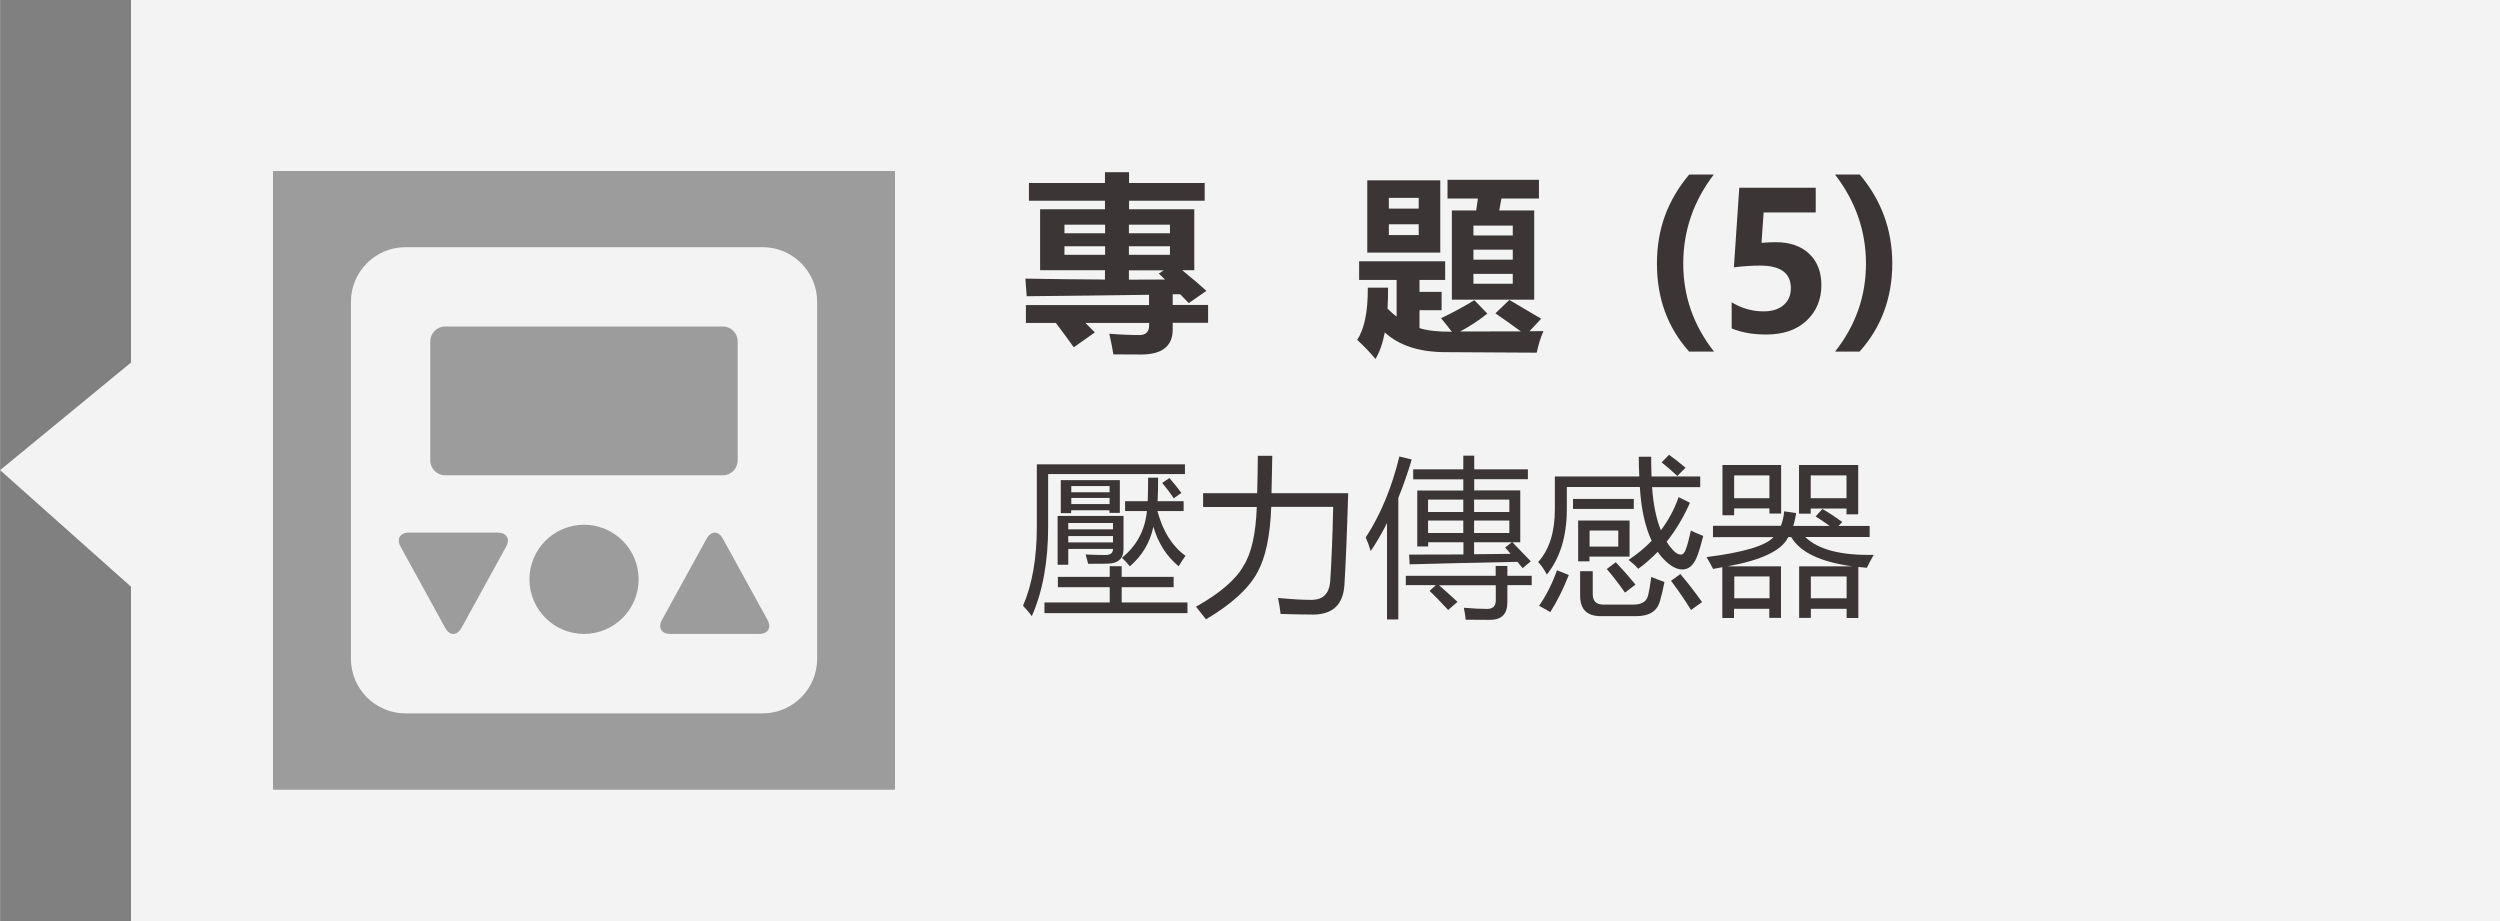
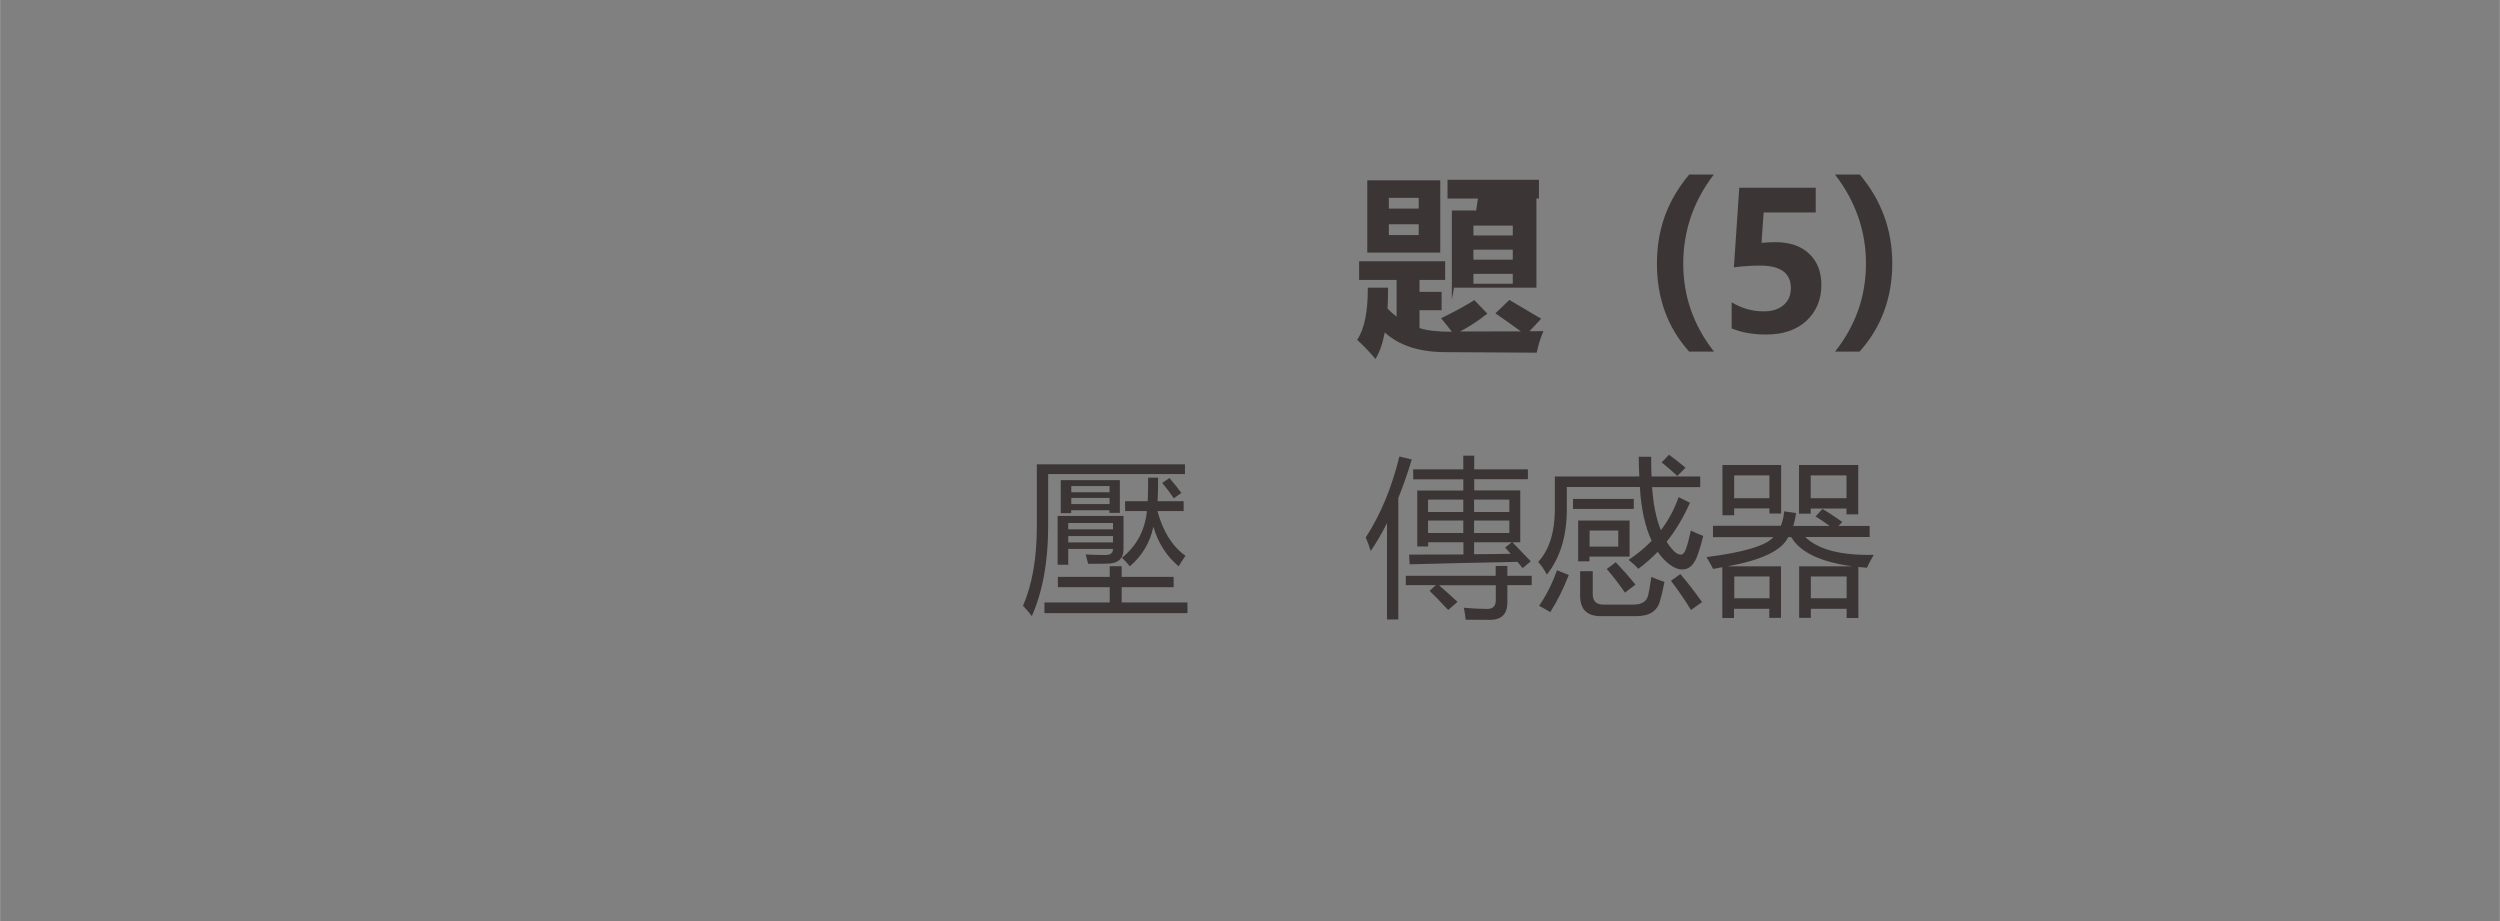
<svg xmlns="http://www.w3.org/2000/svg" id="_レイヤー_1" width="67.04mm" height="24.7mm" viewBox="0 0 190.03 70.02">
  <rect x="0" y="0" width="190.03" height="70.02" fill="#808080" stroke="none" />
  <g opacity=".9">
-     <path d="M9.95,0v27.56L0,35.74l9.95,8.86v25.42h180.09V0H9.95ZM68.01,60.01H20.76V13.01h47.25v47Z" fill="#fff" />
-     <rect x="20.76" y="13.01" width="47.25" height="47" fill="#9f9f9f" />
-     <path d="M57.96,18.79h-27.14c-2.29,0-4.15,1.86-4.15,4.15v27.14c0,2.29,1.86,4.15,4.15,4.15h27.14c2.29,0,4.15-1.86,4.15-4.15v-27.14c0-2.29-1.86-4.15-4.15-4.15ZM32.7,25.95c0-.62.51-1.13,1.13-1.13h21.11c.62,0,1.13.51,1.13,1.13v9.05c0,.62-.51,1.13-1.13,1.13h-21.11c-.62,0-1.13-.51-1.13-1.13v-9.05ZM38.47,41.55l-3.39,6.17c-.35.63-.91.63-1.25,0l-3.39-6.17c-.32-.58-.04-1.06.63-1.06h6.77c.66,0,.95.48.63,1.06ZM44.39,48.19c-2.29,0-4.15-1.86-4.15-4.15s1.86-4.15,4.15-4.15,4.15,1.86,4.15,4.15-1.86,4.15-4.15,4.15ZM57.71,48.19h-6.77c-.67,0-.95-.48-.63-1.06l3.39-6.17c.35-.63.91-.63,1.25,0l3.39,6.17c.32.58.04,1.06-.63,1.06Z" fill="#fff" />
-   </g>
+     </g>
  <g id="_tw-out_">
-     <path d="M77.97,23.19h9.37v-.78c-3,.04-6.1.08-9.3.11l-.1-1.34c2.19.04,4.21.06,6.05.07v-.71h-4.93v-4.63h4.93v-.65h-5.78v-1.35h5.78v-.82h1.83v.82h5.75v1.35h-5.75v.65h4.96v4.63h-.92c.82.67,1.43,1.19,1.84,1.57l-1.34.93c-.22-.23-.43-.45-.65-.67h-.57v.81h2.69v1.36h-2.69v.51c0,1.26-.8,1.9-2.41,1.9-.47,0-1.17,0-2.1-.01-.07-.43-.17-.96-.31-1.57.87.07,1.63.1,2.29.1.49,0,.74-.25.74-.74v-.18h-4.84c.24.24.47.48.71.72l-1.6,1.13c-.45-.63-.91-1.25-1.36-1.85h-2.28v-1.36ZM80.91,17.73h3.09v-.65h-3.09v.65ZM80.91,19.37h3.09v-.65h-3.09v.65ZM88.93,17.08h-3.12v.65h3.12v-.65ZM88.93,19.37v-.65h-3.12v.65h3.12ZM88.55,21.24c-.16-.15-.32-.3-.47-.44l.38-.25h-2.65v.71c.98,0,1.89,0,2.73-.01Z" fill="#3b3536" />
-     <path d="M112.06,22.81l1,1.03c-.7.55-1.39,1-2.08,1.36,1.16,0,2.7,0,4.62-.01-.42-.31-1.06-.77-1.93-1.37l1.06-1.02c.37.22,1.18.69,2.42,1.43l-.89.95c.34,0,.69,0,1.06-.01-.22.51-.39,1.06-.51,1.64-2.98-.02-5.29-.03-6.92-.04-2,0-3.54-.5-4.63-1.5-.16.85-.4,1.52-.71,2.02-.34-.42-.8-.91-1.39-1.46.55-.81.82-2.13.81-3.96h1.54c0,.57-.01,1.09-.04,1.59.22.23.45.43.69.61v-2.79h-2.85v-1.42h6.54v1.42h-1.95v.91h1.68v1.39h-1.68v1.36c.57.19,1.39.28,2.46.28-.24-.31-.51-.66-.82-1.03.84-.4,1.68-.85,2.51-1.36ZM103.93,13.71h5.55v5.49h-5.55v-5.49ZM107.84,15.04h-2.27v.82h2.27v-.82ZM107.84,17.87v-.82h-2.27v.82h2.27ZM110.36,22.78v-6.78h1.85c.05-.31.09-.61.13-.91h-2.31v-1.42h6.95v1.42h-2.85c-.06.31-.11.61-.17.91h2.66v6.78h-6.27ZM114.99,17.15h-2.99v.75h2.99v-.75ZM112,19.74h2.99v-.76h-2.99v.76ZM112,21.57h2.99v-.75h-2.99v.75Z" fill="#3b3536" />
+     <path d="M112.06,22.81l1,1.03c-.7.55-1.39,1-2.08,1.36,1.16,0,2.7,0,4.62-.01-.42-.31-1.06-.77-1.93-1.37l1.06-1.02c.37.22,1.18.69,2.42,1.43l-.89.95c.34,0,.69,0,1.06-.01-.22.51-.39,1.06-.51,1.64-2.98-.02-5.29-.03-6.92-.04-2,0-3.54-.5-4.63-1.5-.16.85-.4,1.52-.71,2.02-.34-.42-.8-.91-1.39-1.46.55-.81.82-2.13.81-3.96h1.54c0,.57-.01,1.09-.04,1.59.22.23.45.43.69.61v-2.79h-2.85v-1.42h6.54v1.42h-1.95v.91h1.68v1.39h-1.68v1.36c.57.19,1.39.28,2.46.28-.24-.31-.51-.66-.82-1.03.84-.4,1.68-.85,2.51-1.36ZM103.93,13.71h5.55v5.49h-5.55v-5.49ZM107.84,15.04h-2.27v.82h2.27v-.82ZM107.84,17.87v-.82h-2.27v.82h2.27ZM110.36,22.78v-6.78h1.85c.05-.31.09-.61.13-.91h-2.31v-1.42h6.95v1.42h-2.85h2.66v6.78h-6.27ZM114.99,17.15h-2.99v.75h2.99v-.75ZM112,19.74h2.99v-.76h-2.99v.76ZM112,21.57h2.99v-.75h-2.99v.75Z" fill="#3b3536" />
    <path d="M128.4,26.73c-1.63-1.81-2.45-4.04-2.45-6.69s.82-4.82,2.45-6.77h1.87c-1.55,2.03-2.32,4.29-2.32,6.77s.78,4.7,2.34,6.69h-1.88Z" fill="#3b3536" />
    <path d="M131.63,24.96v-1.98c.76.46,1.57.69,2.43.69.65,0,1.15-.16,1.52-.48.37-.32.55-.75.55-1.29,0-1.14-.78-1.71-2.34-1.71-.58,0-1.24.04-1.99.13l.41-6.05h5.81v1.88h-3.96l-.16,2.31c.39-.03.75-.05,1.08-.05,1.07,0,1.92.29,2.54.88.62.58.93,1.38.93,2.38,0,1.1-.38,2.01-1.13,2.71-.75.7-1.77,1.05-3.06,1.05-1.04,0-1.92-.16-2.64-.47Z" fill="#3b3536" />
    <path d="M139.49,26.73c1.57-1.99,2.35-4.22,2.35-6.69s-.78-4.72-2.35-6.77h1.88c1.65,1.96,2.47,4.21,2.47,6.77s-.83,4.86-2.49,6.69h-1.86Z" fill="#3b3536" />
    <path d="M79.67,40.05c0,2.67-.42,4.93-1.24,6.79-.21-.29-.44-.55-.67-.79.7-1.62,1.05-3.62,1.05-6v-4.75h11.26v.74h-10.4v4.01ZM79.4,45.8h4.95v-1.16h-3.94v-.79h3.94v-.81h.91v.81h3.95v.79h-3.95v1.16h5v.81h-10.87v-.81ZM81.2,42.93h-.81v-3.71h5.01v2.51c0,.75-.42,1.12-1.27,1.12-.32,0-.8,0-1.42.01-.04-.18-.11-.41-.19-.71.56.03,1.06.04,1.5.04.39,0,.58-.15.58-.46h-3.4v1.19ZM80.64,36.5h4.48v2.49h-.79v-.2h-2.91v.22h-.79v-2.5ZM84.6,39.76h-3.4v.48h3.4v-.48ZM81.2,41.23h3.4v-.48h-3.4v.48ZM84.34,36.95h-2.91v.47h2.91v-.47ZM81.43,38.32h2.91v-.47h-2.91v.47ZM85.53,38.1h1.71c.02-.54.03-1.14.03-1.79h.76c0,.7-.01,1.3-.04,1.79h1.98v.75h-1.99c.41,1.54,1.12,2.67,2.13,3.4-.19.27-.36.54-.52.8-.92-.77-1.56-1.77-1.92-3.01-.25,1.19-.84,2.2-1.79,3.01-.2-.25-.4-.46-.6-.65,1.12-.9,1.75-2.08,1.9-3.55h-1.66v-.75ZM88.34,36.71l.55-.37c.36.42.67.8.91,1.13l-.58.41c-.23-.35-.52-.74-.88-1.17Z" fill="#3b3536" />
-     <path d="M91.45,37.49h4.11c.03-.93.04-1.88.05-2.84h1.1c-.02.9-.04,1.85-.06,2.84h5.83c-.1,3.31-.2,5.65-.29,7.02-.11,1.46-.89,2.19-2.34,2.21-.69,0-1.53-.02-2.51-.05-.03-.33-.1-.73-.19-1.21h.04c1.1.1,1.96.15,2.56.14.82-.02,1.27-.47,1.36-1.36.1-1.51.18-3.42.23-5.71h-4.71c-.08,2.21-.43,3.86-1.05,4.98-.67,1.24-1.97,2.42-3.91,3.57-.24-.3-.49-.63-.76-.96,1.84-1.03,3.04-2.07,3.62-3.12.6-.95.93-2.44,1-4.46h-4.08v-1.04Z" fill="#3b3536" />
    <path d="M103.81,40.86c1.13-1.73,1.98-3.78,2.56-6.16l.94.23c-.31,1.04-.65,2.01-1.02,2.92v9.24h-.86v-7.33c-.39.78-.8,1.49-1.24,2.13-.1-.35-.23-.69-.38-1.04ZM108.67,44.91l.48-.43h-2.29v-.71h6.83v-.75h.89v.75h1.85v.71h-1.85v1.31c0,.89-.44,1.33-1.32,1.33-.42,0-1.04,0-1.85-.01-.03-.29-.07-.59-.14-.91.7.06,1.29.09,1.78.09.43,0,.65-.22.65-.66v-1.14h-4.32c.34.29.81.71,1.41,1.26l-.71.62c-.65-.7-1.12-1.18-1.41-1.45ZM107.42,35.68h3.81v-1.04h.83v1.04h4.08v.75h-4.08v.85h3.5v3.94h-.6c.3.3.77.79,1.4,1.45l-.62.52c-.14-.17-.28-.33-.39-.48-3.03.06-5.76.12-8.2.19l-.04-.74c1.24,0,2.62,0,4.13-.01v-.93h-2.68v.32h-.83v-4.25h3.5v-.85h-3.81v-.75ZM108.55,38.92h2.68v-.94h-2.68v.94ZM108.55,40.52h2.68v-.95h-2.68v.95ZM114.73,37.98h-2.68v.94h2.68v-.94ZM114.73,40.52v-.95h-2.68v.95h2.68ZM114.4,41.63l.52-.41h-2.87v.91c.89,0,1.82-.02,2.78-.03-.17-.2-.31-.36-.43-.48Z" fill="#3b3536" />
    <path d="M123.81,42.55c.65-.43,1.23-.91,1.74-1.44-.5-1.05-.8-2.42-.9-4.09h-5.55v1.68c0,2.06-.51,3.72-1.52,4.98-.18-.36-.4-.68-.66-.96.85-.93,1.27-2.27,1.27-4.02v-2.48h6.42c-.03-.52-.04-1.02-.04-1.5h.94c0,.48.01.98.03,1.5h3.7v.81h-3.66c.09,1.3.31,2.4.67,3.28.57-.75,1.02-1.59,1.35-2.52l.86.43c-.49,1.11-1.08,2.09-1.77,2.96.15.25.32.47.5.66.2.21.39.32.57.32.16,0,.29-.13.39-.41.13-.36.25-.83.38-1.42.22.12.53.25.94.41-.19.75-.36,1.31-.51,1.66-.25.59-.61.89-1.08.89-.39,0-.8-.2-1.24-.61-.23-.21-.44-.46-.63-.73-.46.47-.95.9-1.48,1.29-.2-.23-.44-.45-.72-.67ZM118.35,43.35l.9.36c-.43,1.09-.9,2.03-1.41,2.82-.21-.13-.5-.29-.85-.48.55-.79,1-1.69,1.36-2.69ZM119.57,37.93h4.62v.76h-4.62v-.76ZM119.96,39.57h3.91v2.74h-3.05v.36h-.86v-3.1ZM120.11,43.42h.96v1.75c0,.53.27.79.81.79h2.29c.65,0,1.02-.25,1.12-.74.07-.28.14-.73.23-1.36.29.12.62.25,1,.38-.11.58-.22,1.05-.33,1.41-.2.8-.81,1.19-1.82,1.19h-2.69c-1.05,0-1.57-.52-1.57-1.56v-1.87ZM123.01,41.55v-1.22h-2.18v1.22h2.18ZM122.13,43.26l.69-.52c.56.59,1.06,1.16,1.5,1.7l-.8.61c-.46-.66-.92-1.26-1.38-1.79ZM128.12,35.56l-.62.62c-.36-.34-.76-.68-1.19-1.03l.56-.58c.44.32.86.65,1.26.99ZM127.02,44.15l.71-.51c.54.63,1.09,1.34,1.65,2.13l-.84.6c-.41-.67-.91-1.41-1.52-2.22Z" fill="#3b3536" />
    <path d="M130.24,39.97h5.13c.13-.32.22-.69.25-1.1l.91.13c-.05.36-.12.68-.22.98h2.77c-.34-.25-.7-.49-1.07-.72l.52-.57c.56.33,1.06.66,1.51.99l-.29.3h2.37v.84h-4.9c.98.96,2.71,1.41,5.21,1.36-.2.35-.38.67-.52.98-.22-.02-.44-.04-.65-.06v3.88h-.89v-.7h-2.72v.69h-.89v-3.92h4.04c-2.42-.33-3.97-1.07-4.64-2.22h-.23c-.47,1.01-2.01,1.75-4.61,2.22h4.06v3.92h-.89v-.69h-2.68v.7h-.89v-3.86c-.22.04-.46.08-.7.13-.13-.25-.29-.55-.5-.9,2.83-.36,4.52-.87,5.09-1.52h-4.6v-.84ZM130.93,35.35h4.46v3.69h-.89v-.39h-2.68v.52h-.89v-3.82ZM134.5,36.14h-2.68v1.73h2.68v-1.73ZM134.51,43.82h-2.68v1.66h2.68v-1.66ZM136.76,35.35h4.49v3.75h-.89v-.44h-2.72v.39h-.89v-3.69ZM140.36,36.14h-2.72v1.73h2.72v-1.73ZM140.37,43.82h-2.72v1.66h2.72v-1.66Z" fill="#3b3536" />
  </g>
</svg>